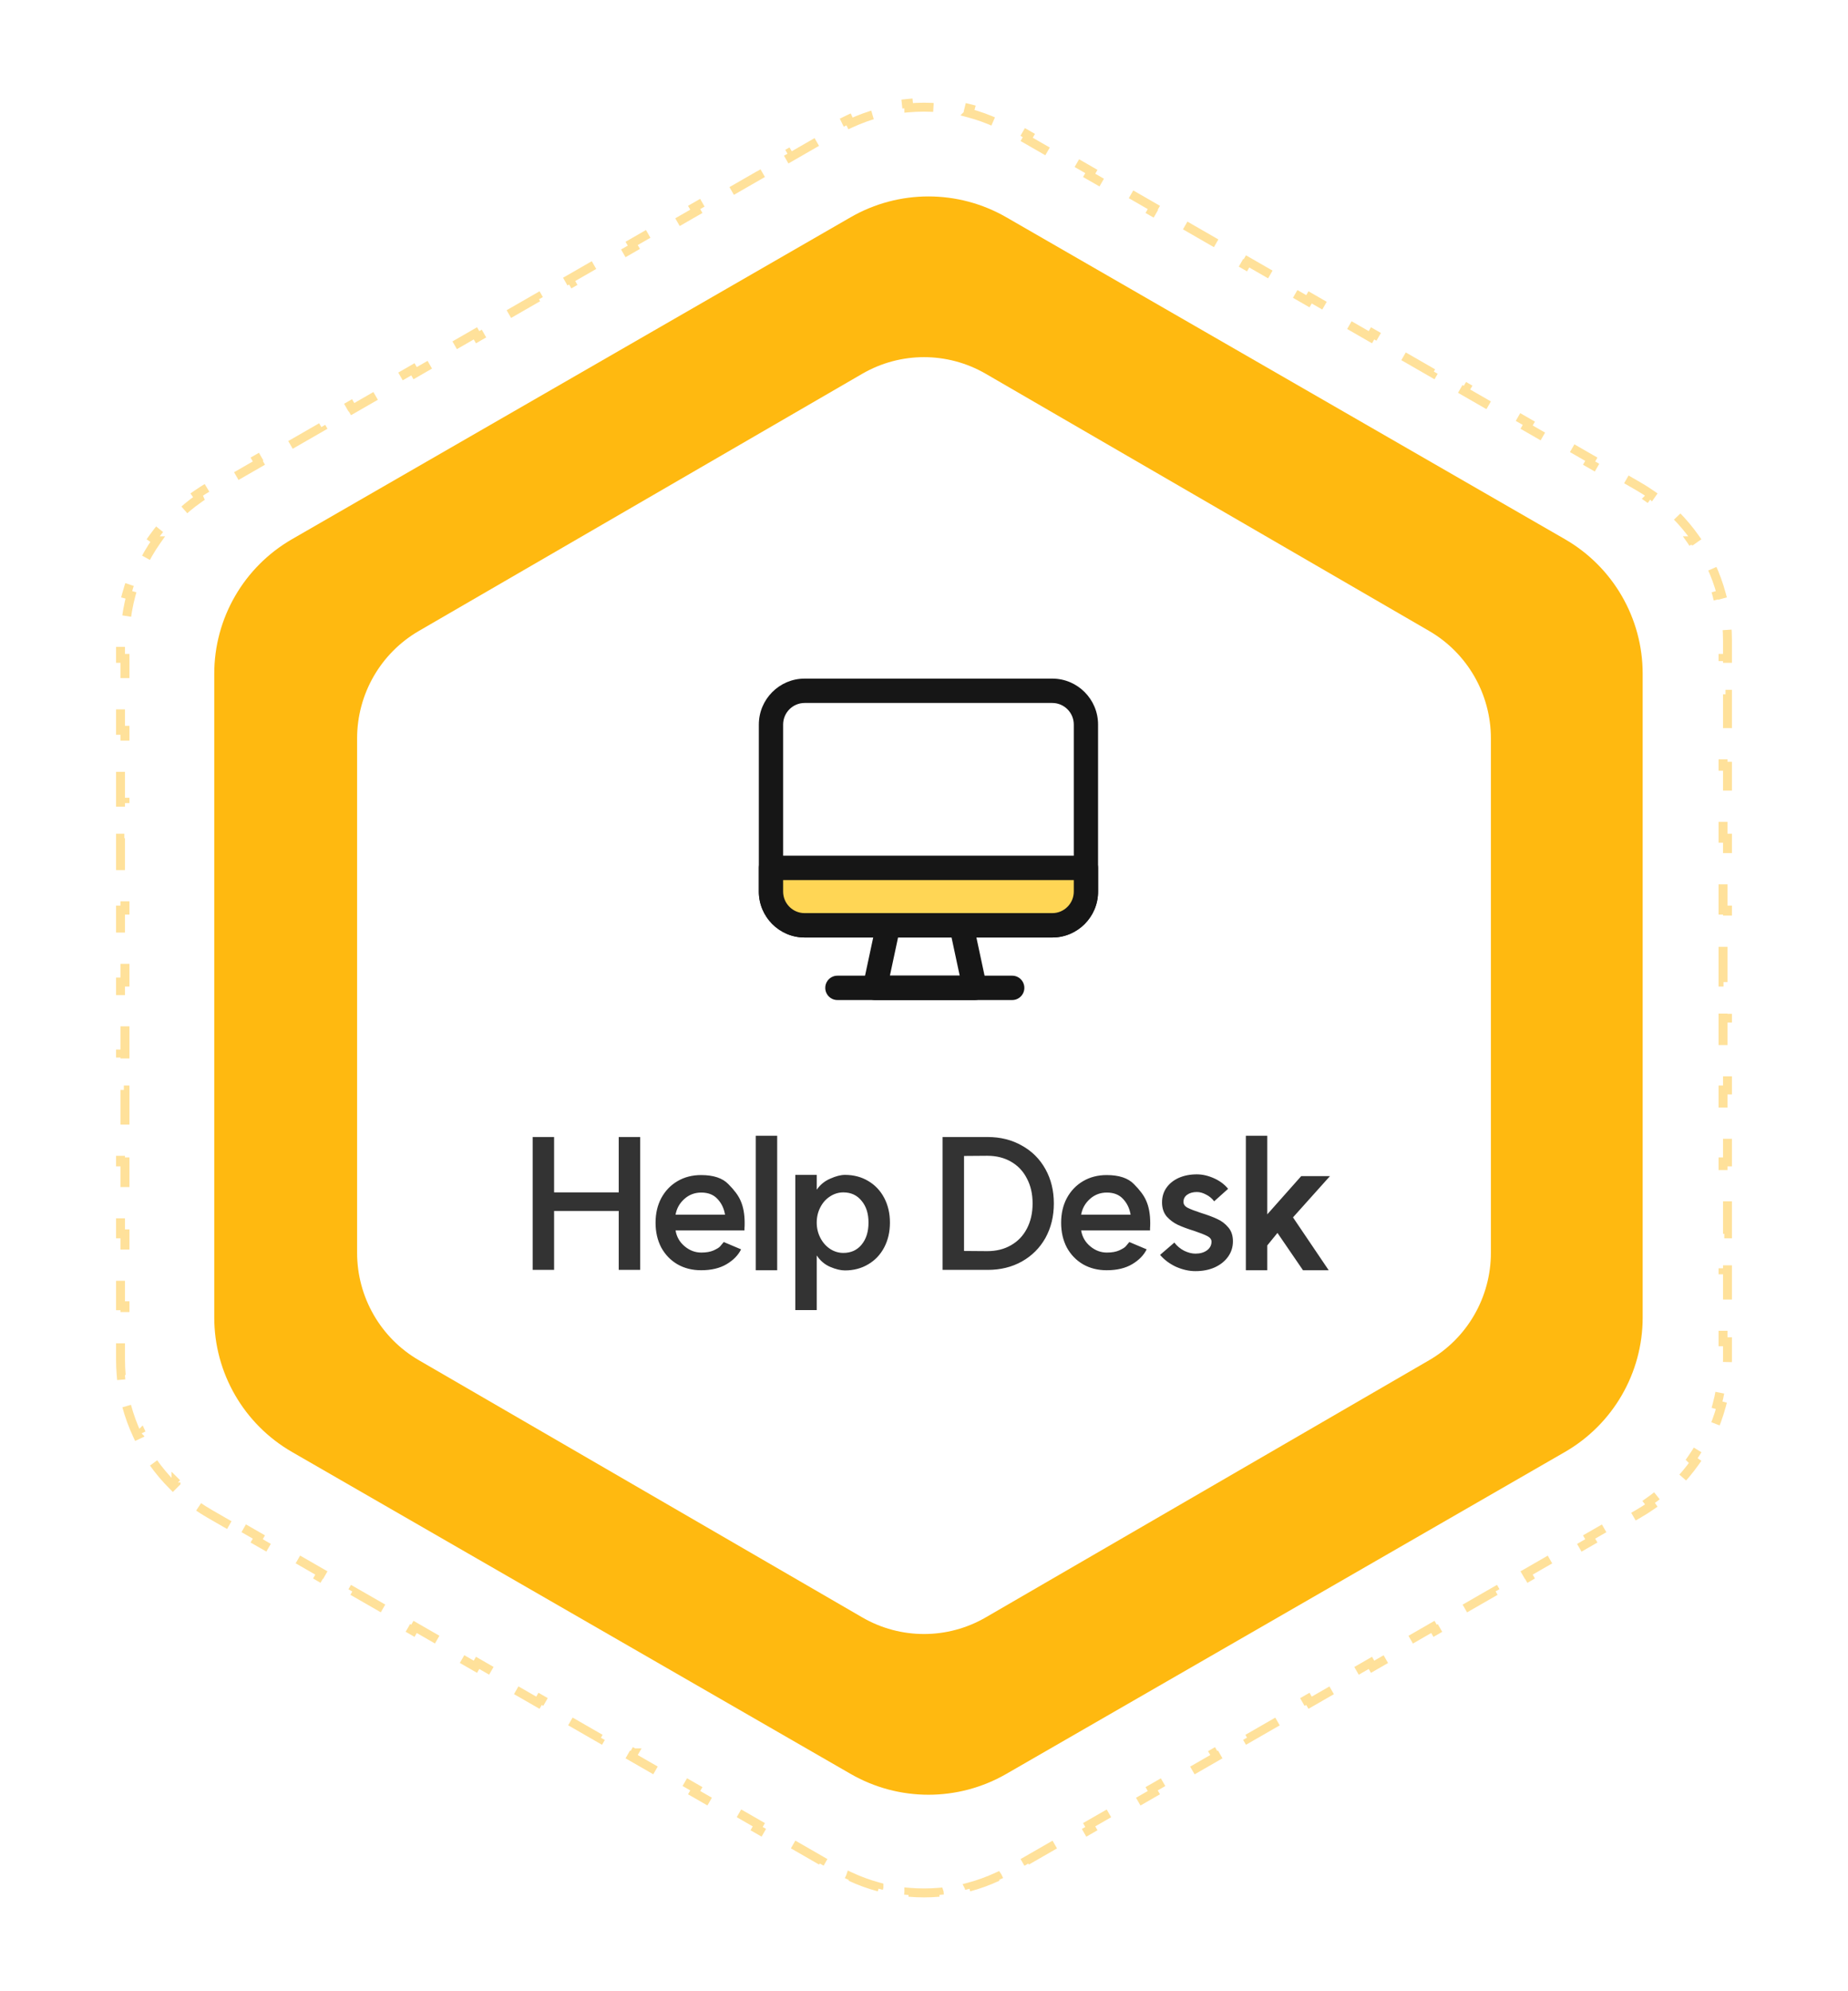
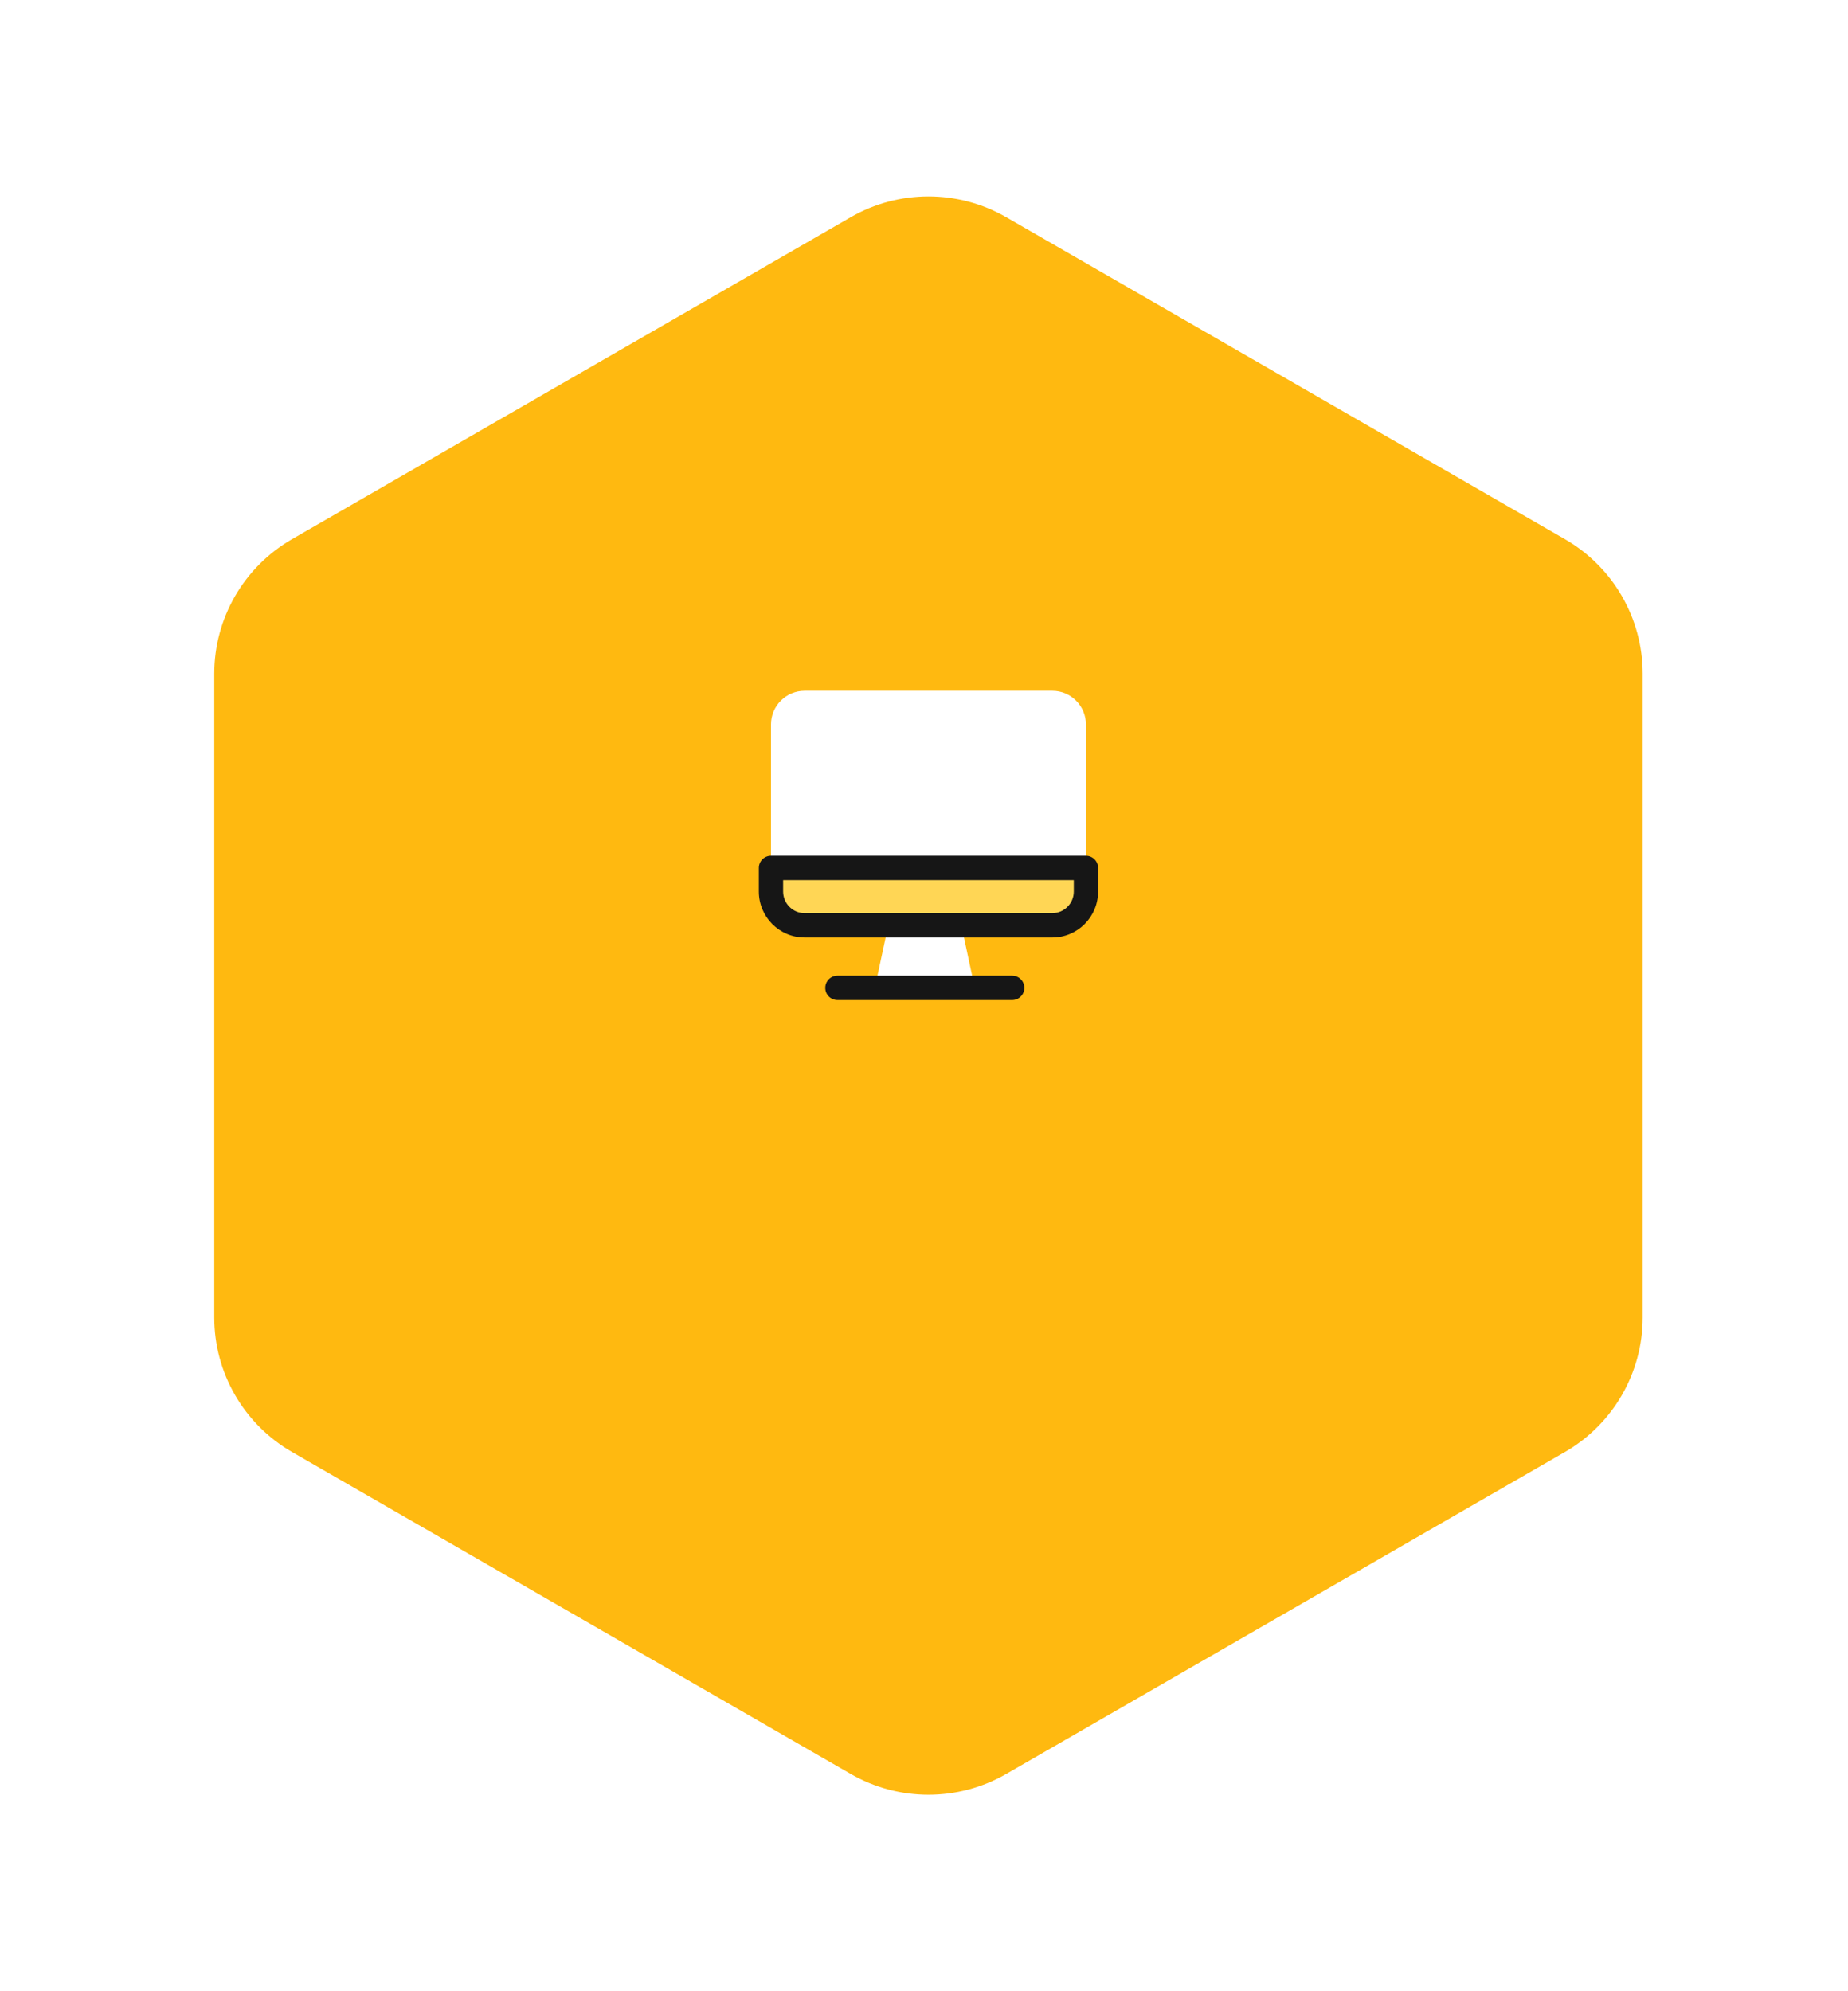
<svg xmlns="http://www.w3.org/2000/svg" width="207" height="223" viewBox="0 0 207 223" fill="none">
  <path d="M95.285 24.33C100.678 21.223 107.322 21.223 112.715 24.33L175.285 60.383C180.678 63.49 184 69.233 184 75.447V147.553C184 153.767 180.678 159.51 175.285 162.617L112.715 198.67C107.322 201.777 100.678 201.777 95.285 198.67L32.715 162.617C27.322 159.51 24 153.767 24 147.553V75.447C24 69.233 27.322 63.49 32.715 60.383L95.285 24.33Z" fill="#FFB910" />
-   <path d="M25.499 170.121L25.25 170.555L23.5 169.547C22.994 169.256 22.504 168.944 22.03 168.614L22.316 168.204L22.317 168.201C21.381 167.548 20.511 166.821 19.715 166.028V166.029L19.362 166.384C18.536 165.561 17.787 164.67 17.121 163.724L17.53 163.436L17.531 163.434C16.88 162.507 16.311 161.526 15.831 160.501L15.83 160.502L15.377 160.714C14.886 159.665 14.486 158.573 14.183 157.447L14.665 157.316C14.373 156.231 14.176 155.114 14.076 153.978L14.074 153.979L13.576 154.021C13.526 153.446 13.5 152.866 13.5 152.282V150.269H14V146.24H13.5V142.212H14V138.184H13.5V134.155H14V130.127H13.5V126.099H14V122.07H13.5V118.042H14V114.014H13.5V109.986H14V105.958H13.5V101.93H14V97.901H13.5V93.873H14V89.845H13.5V85.816H14V81.788H13.5V77.76H14V73.731H13.5V71.718L13.505 71.28C13.514 70.844 13.538 70.41 13.576 69.978L14.074 70.022H14.076C14.176 68.885 14.373 67.768 14.665 66.683L14.183 66.553C14.486 65.427 14.886 64.335 15.377 63.286L15.83 63.498H15.831C16.311 62.473 16.88 61.492 17.531 60.565L17.53 60.565L17.121 60.276C17.787 59.33 18.536 58.439 19.362 57.616L19.715 57.971C20.511 57.178 21.381 56.451 22.317 55.798L22.316 55.796L22.03 55.386C22.504 55.056 22.994 54.744 23.5 54.453L25.25 53.445L25.499 53.878L28.999 51.864L28.75 51.432L32.25 49.418L32.499 49.85L35.999 47.836L35.75 47.403L39.25 45.39L39.499 45.821L42.999 43.808L42.75 43.375L46.25 41.361L46.499 41.794L49.999 39.779L49.751 39.347L53.251 37.333L53.499 37.766L56.999 35.751L56.751 35.318L60.251 33.305L60.499 33.737L63.999 31.723L63.751 31.29L67.251 29.276L67.499 29.709L70.999 27.694L70.751 27.263L74.251 25.248L74.499 25.681L78 23.667L77.751 23.234L81.251 21.22L81.499 21.652L85 19.639L84.751 19.206L88.251 17.191L88.499 17.624L91.999 15.61L91.751 15.178L93.501 14.171C94.008 13.879 94.525 13.611 95.05 13.367L95.26 13.82L95.261 13.822C96.297 13.34 97.366 12.953 98.454 12.662V12.661L98.325 12.179C99.454 11.877 100.602 11.677 101.758 11.576L101.801 12.074V12.076C102.931 11.978 104.068 11.978 105.198 12.076L105.199 12.074L105.242 11.576C106.398 11.677 107.546 11.877 108.675 12.179L108.546 12.661L108.545 12.662C109.633 12.953 110.702 13.34 111.738 13.822L111.74 13.82L111.95 13.367C112.344 13.55 112.733 13.746 113.117 13.956L113.499 14.171L115.249 15.178L115 15.61L118.5 17.624L118.749 17.191L122.249 19.206L121.999 19.639L125.5 21.652L125.749 21.22L129.249 23.234L128.999 23.667L132.5 25.681L132.749 25.248L136.249 27.263L136 27.694L139.5 29.709L139.749 29.276L143.249 31.29L143 31.723L146.5 33.737L146.749 33.305L150.249 35.318L150 35.751L153.5 37.766L153.749 37.333L157.249 39.347L157 39.779L160.5 41.794L160.75 41.361L164.25 43.375L164 43.808L167.5 45.821L167.75 45.39L171.25 47.403L171 47.836L174.5 49.85L174.75 49.418L178.25 51.432L178 51.864L181.5 53.878L181.75 53.445L183.5 54.453C184.006 54.744 184.496 55.056 184.97 55.386L184.684 55.796L184.682 55.798C185.618 56.451 186.488 57.178 187.284 57.971L187.638 57.616C188.464 58.439 189.213 59.33 189.879 60.276L189.47 60.565L189.468 60.565C190.119 61.492 190.688 62.473 191.168 63.498H191.17L191.623 63.286C192.114 64.335 192.514 65.427 192.817 66.553L192.334 66.683C192.626 67.768 192.823 68.885 192.923 70.022H192.926L193.424 69.978C193.474 70.554 193.5 71.134 193.5 71.718V73.731H193V77.76H193.5V81.788H193V85.816H193.5V89.845H193V93.873H193.5V97.901H193V101.93H193.5V105.958H193V109.986H193.5V114.014H193V118.042H193.5V122.07H193V126.099H193.5V130.127H193V134.155H193.5V138.184H193V142.212H193.5V146.24H193V150.269H193.5V152.282C193.5 152.866 193.474 153.446 193.424 154.021L192.926 153.979L192.923 153.978C192.823 155.114 192.626 156.231 192.334 157.316L192.817 157.447C192.514 158.573 192.114 159.665 191.623 160.714L191.17 160.502L191.168 160.501C190.688 161.526 190.119 162.507 189.468 163.434L189.47 163.436L189.879 163.724C189.213 164.67 188.464 165.561 187.638 166.384L187.285 166.029L187.284 166.028C186.488 166.821 185.618 167.548 184.682 168.201L184.684 168.204L184.97 168.614C184.496 168.944 184.006 169.256 183.5 169.547L181.75 170.555L181.5 170.121L178 172.135L178.25 172.568L174.75 174.582L174.5 174.149L171 176.163L171.25 176.597L167.75 178.61L167.5 178.178L164 180.191L164.25 180.625L160.75 182.639L160.5 182.205L157 184.22L157.249 184.653L153.749 186.667L153.5 186.233L150 188.248L150.249 188.682L146.749 190.695L146.5 190.262L143 192.276L143.249 192.71L139.749 194.724L139.5 194.29L136 196.305L136.249 196.737L132.749 198.752L132.5 198.318L128.999 200.332L129.249 200.766L125.749 202.78L125.5 202.347L121.999 204.36L122.249 204.794L118.749 206.809L118.5 206.375L115 208.389L115.249 208.822L113.499 209.829C112.992 210.121 112.475 210.389 111.95 210.633L111.74 210.18L111.738 210.177C110.702 210.659 109.633 211.046 108.545 211.337L108.546 211.339L108.675 211.821C107.546 212.122 106.398 212.323 105.242 212.424L105.199 211.926L105.198 211.923C104.068 212.021 102.931 212.021 101.801 211.923V211.926L101.758 212.424C100.602 212.323 99.454 212.122 98.325 211.821L98.454 211.339V211.337C97.366 211.046 96.297 210.659 95.261 210.177L95.26 210.18L95.05 210.633C94.525 210.389 94.008 210.121 93.501 209.829L91.751 208.822L91.999 208.389L88.499 206.375L88.251 206.809L84.751 204.794L85 204.36L81.499 202.347L81.251 202.78L77.751 200.766L78 200.332L74.499 198.318L74.251 198.752L70.751 196.737L71 196.305H70.999L67.499 194.29L67.251 194.724L63.751 192.71L64 192.276H63.999L60.499 190.262L60.251 190.695L56.751 188.682L57 188.248H56.999L53.499 186.233L53.251 186.667L49.751 184.653L49.999 184.22L46.499 182.205L46.25 182.639L42.75 180.625L42.999 180.191L39.499 178.178L39.25 178.61L35.75 176.597L35.999 176.163L32.499 174.149L32.25 174.582L28.75 172.568L28.999 172.135L25.499 170.121Z" stroke="#FFE19A" stroke-dasharray="4 4" />
  <g filter="url(#filter0_d_326_2821)">
-     <path d="M96.583 41.862C100.863 39.379 106.137 39.379 110.417 41.862L160.083 70.664C164.363 73.146 167 77.734 167 82.698V140.302C167 145.267 164.363 149.854 160.083 152.336L110.417 181.138C106.137 183.621 100.863 183.621 96.583 181.138L46.917 152.336C42.637 149.854 40 145.267 40 140.302V82.698C40 77.734 42.637 73.146 46.917 70.664L96.583 41.862Z" fill="white" />
-   </g>
+     </g>
  <g clip-path="url(#clip0_326_2821)">
    <path d="M121.64 99.85V81.145C121.64 79.057 119.953 77.365 117.872 77.365H90.127C88.046 77.365 86.36 79.057 86.36 81.145V99.85C86.36 101.938 88.046 103.63 90.127 103.63H117.872C119.953 103.63 121.64 101.938 121.64 99.85Z" fill="white" />
-     <path d="M117.873 104.995H90.127C87.301 104.995 85 102.686 85 99.85V81.145C85 78.309 87.301 76 90.127 76H117.87C120.697 76 122.998 78.309 122.998 81.145V99.85C122.998 102.686 120.697 104.995 117.87 104.995H117.873ZM90.127 78.729C88.799 78.729 87.72 79.812 87.72 81.145V99.85C87.72 101.183 88.799 102.265 90.127 102.265H117.87C119.199 102.265 120.278 101.183 120.278 99.85V81.145C120.278 79.812 119.199 78.729 117.87 78.729H90.127Z" fill="#161616" />
    <path d="M99.494 103.63L97.996 110.635H109.183L107.687 103.63H99.494Z" fill="white" />
-     <path d="M109.182 112H97.996C97.585 112 97.195 111.813 96.937 111.493C96.679 111.172 96.579 110.751 96.665 110.349L98.163 103.346C98.297 102.716 98.853 102.268 99.494 102.268H107.686C108.328 102.268 108.881 102.718 109.017 103.346L110.515 110.349C110.601 110.751 110.501 111.172 110.243 111.493C109.985 111.813 109.597 112 109.184 112H109.182ZM99.68 109.271H107.5L106.587 104.997H100.593L99.68 109.271Z" fill="#161616" />
    <path d="M113.377 112H93.802C93.051 112 92.441 111.388 92.441 110.635C92.441 109.882 93.051 109.271 93.802 109.271H113.379C114.13 109.271 114.74 109.882 114.74 110.635C114.74 111.388 114.13 112 113.379 112H113.377Z" fill="#161616" />
    <path d="M86.36 97.2V99.85C86.36 101.938 88.047 103.63 90.128 103.63H117.871C119.951 103.63 121.638 101.938 121.638 99.85V97.2H86.36Z" fill="#FFD655" />
    <path d="M117.873 104.995H90.127C87.301 104.995 85 102.686 85 99.85V97.2C85 96.447 85.61 95.835 86.36 95.835H121.64C122.39 95.835 123 96.447 123 97.2V99.85C123 102.686 120.699 104.995 117.873 104.995ZM87.72 98.565V99.85C87.72 101.183 88.799 102.265 90.127 102.265H117.87C119.199 102.265 120.278 101.183 120.278 99.85V98.565H87.72Z" fill="#161616" />
  </g>
-   <path d="M71.706 142.22H69.306V135.62H62.066V142.22H59.666V127.34H62.066V133.54H69.306V127.34H71.706V142.22ZM81.211 136.04C81.105 135.36 80.831 134.78 80.391 134.3C79.951 133.807 79.338 133.56 78.551 133.56C77.818 133.56 77.185 133.8 76.651 134.28C76.118 134.76 75.791 135.347 75.671 136.04H81.211ZM73.431 136.94C73.431 135.9 73.645 134.98 74.071 134.18C74.511 133.367 75.118 132.733 75.891 132.28C76.665 131.827 77.545 131.6 78.531 131.6C79.918 131.6 80.938 131.94 81.591 132.62C82.258 133.287 82.711 133.9 82.951 134.46C83.258 135.14 83.411 135.98 83.411 136.98C83.411 137.233 83.405 137.427 83.391 137.56C83.391 137.68 83.391 137.76 83.391 137.8H75.671C75.791 138.52 76.131 139.113 76.691 139.58C77.251 140.047 77.871 140.28 78.551 140.28C79.111 140.28 79.571 140.2 79.931 140.04C80.305 139.867 80.545 139.72 80.651 139.6C80.771 139.467 80.911 139.3 81.071 139.1L83.011 139.92C82.691 140.573 82.151 141.127 81.391 141.58C80.631 142.033 79.678 142.26 78.531 142.26C77.545 142.26 76.665 142.04 75.891 141.6C75.118 141.147 74.511 140.52 74.071 139.72C73.645 138.907 73.431 137.98 73.431 136.94ZM87.055 127.2V142.26H84.655V127.2H87.055ZM94.464 140.32C95.317 140.32 95.997 140.013 96.504 139.4C97.024 138.773 97.284 137.947 97.284 136.92C97.284 135.907 97.024 135.093 96.504 134.48C95.997 133.853 95.317 133.54 94.464 133.54C93.93 133.54 93.43 133.693 92.964 134C92.51 134.293 92.15 134.7 91.884 135.22C91.617 135.74 91.484 136.307 91.484 136.92C91.484 137.533 91.617 138.1 91.884 138.62C92.15 139.14 92.51 139.553 92.964 139.86C93.43 140.167 93.93 140.32 94.464 140.32ZM89.084 131.58H91.484V133.24C91.87 132.68 92.377 132.267 93.004 132C93.63 131.72 94.177 131.58 94.644 131.58C95.617 131.58 96.484 131.807 97.244 132.26C98.017 132.713 98.617 133.347 99.044 134.16C99.47 134.973 99.684 135.893 99.684 136.92C99.684 137.96 99.47 138.887 99.044 139.7C98.617 140.513 98.017 141.147 97.244 141.6C96.484 142.053 95.617 142.28 94.644 142.28C94.164 142.28 93.61 142.147 92.984 141.88C92.37 141.613 91.87 141.187 91.484 140.6V146.72H89.084V131.58ZM110.584 140.12C111.597 140.12 112.484 139.9 113.244 139.46C114.017 139.02 114.61 138.4 115.024 137.6C115.45 136.787 115.664 135.847 115.664 134.78C115.664 133.713 115.45 132.78 115.024 131.98C114.61 131.167 114.017 130.54 113.244 130.1C112.484 129.66 111.597 129.44 110.584 129.44L107.984 129.46V140.1L110.584 140.12ZM105.584 127.34H110.624C112.064 127.34 113.344 127.66 114.464 128.3C115.597 128.927 116.477 129.807 117.104 130.94C117.73 132.06 118.044 133.34 118.044 134.78C118.044 136.22 117.73 137.507 117.104 138.64C116.477 139.76 115.597 140.64 114.464 141.28C113.344 141.907 112.064 142.22 110.624 142.22H105.584V127.34ZM126.641 136.04C126.534 135.36 126.261 134.78 125.821 134.3C125.381 133.807 124.768 133.56 123.981 133.56C123.248 133.56 122.614 133.8 122.081 134.28C121.548 134.76 121.221 135.347 121.101 136.04H126.641ZM118.861 136.94C118.861 135.9 119.074 134.98 119.501 134.18C119.941 133.367 120.548 132.733 121.321 132.28C122.094 131.827 122.974 131.6 123.961 131.6C125.348 131.6 126.368 131.94 127.021 132.62C127.688 133.287 128.141 133.9 128.381 134.46C128.688 135.14 128.841 135.98 128.841 136.98C128.841 137.233 128.834 137.427 128.821 137.56C128.821 137.68 128.821 137.76 128.821 137.8H121.101C121.221 138.52 121.561 139.113 122.121 139.58C122.681 140.047 123.301 140.28 123.981 140.28C124.541 140.28 125.001 140.2 125.361 140.04C125.734 139.867 125.974 139.72 126.081 139.6C126.201 139.467 126.341 139.3 126.501 139.1L128.441 139.92C128.121 140.573 127.581 141.127 126.821 141.58C126.061 142.033 125.108 142.26 123.961 142.26C122.974 142.26 122.094 142.04 121.321 141.6C120.548 141.147 119.941 140.52 119.501 139.72C119.074 138.907 118.861 137.98 118.861 136.94ZM131.544 139.16C131.838 139.547 132.204 139.853 132.644 140.08C133.084 140.293 133.504 140.4 133.904 140.4C134.424 140.4 134.851 140.28 135.184 140.04C135.531 139.787 135.704 139.46 135.704 139.06C135.704 138.807 135.551 138.6 135.244 138.44C134.938 138.28 134.451 138.087 133.784 137.86C133.051 137.633 132.438 137.407 131.944 137.18C131.464 136.953 131.044 136.64 130.684 136.24C130.338 135.827 130.164 135.3 130.164 134.66C130.164 134.047 130.324 133.507 130.644 133.04C130.978 132.56 131.438 132.187 132.024 131.92C132.624 131.653 133.304 131.52 134.064 131.52C134.691 131.52 135.331 131.667 135.984 131.96C136.638 132.253 137.164 132.647 137.564 133.14L136.004 134.54C135.751 134.207 135.444 133.953 135.084 133.78C134.738 133.593 134.398 133.5 134.064 133.5C133.624 133.5 133.264 133.6 132.984 133.8C132.704 134 132.564 134.267 132.564 134.6C132.564 134.88 132.718 135.1 133.024 135.26C133.331 135.42 133.831 135.613 134.524 135.84C135.258 136.067 135.864 136.293 136.344 136.52C136.824 136.733 137.238 137.047 137.584 137.46C137.931 137.86 138.104 138.38 138.104 139.02C138.104 139.66 137.924 140.233 137.564 140.74C137.204 141.247 136.704 141.647 136.064 141.94C135.438 142.22 134.718 142.36 133.904 142.36C133.198 142.36 132.478 142.2 131.744 141.88C131.024 141.547 130.424 141.1 129.944 140.54L131.544 139.16ZM141.952 136L145.752 131.72H148.972L144.832 136.34L148.832 142.26H145.952L143.092 138.08L141.952 139.48V142.26H139.552V127.2H141.952V136Z" fill="#333333" />
  <defs>
    <filter id="filter0_d_326_2821" x="0" y="0" width="207" height="223" filterUnits="userSpaceOnUse" color-interpolation-filters="sRGB">
      <feFlood flood-opacity="0" result="BackgroundImageFix" />
      <feColorMatrix in="SourceAlpha" type="matrix" values="0 0 0 0 0 0 0 0 0 0 0 0 0 0 0 0 0 0 127 0" result="hardAlpha" />
      <feOffset />
      <feGaussianBlur stdDeviation="20" />
      <feComposite in2="hardAlpha" operator="out" />
      <feColorMatrix type="matrix" values="0 0 0 0 0.73 0 0 0 0 0.535 0 0 0 0 0.063 0 0 0 0.5 0" />
      <feBlend mode="normal" in2="BackgroundImageFix" result="effect1_dropShadow_326_2821" />
      <feBlend mode="normal" in="SourceGraphic" in2="effect1_dropShadow_326_2821" result="shape" />
    </filter>
    <clipPath id="clip0_326_2821">
      <rect width="38" height="36" fill="white" transform="translate(85 76)" />
    </clipPath>
  </defs>
</svg>